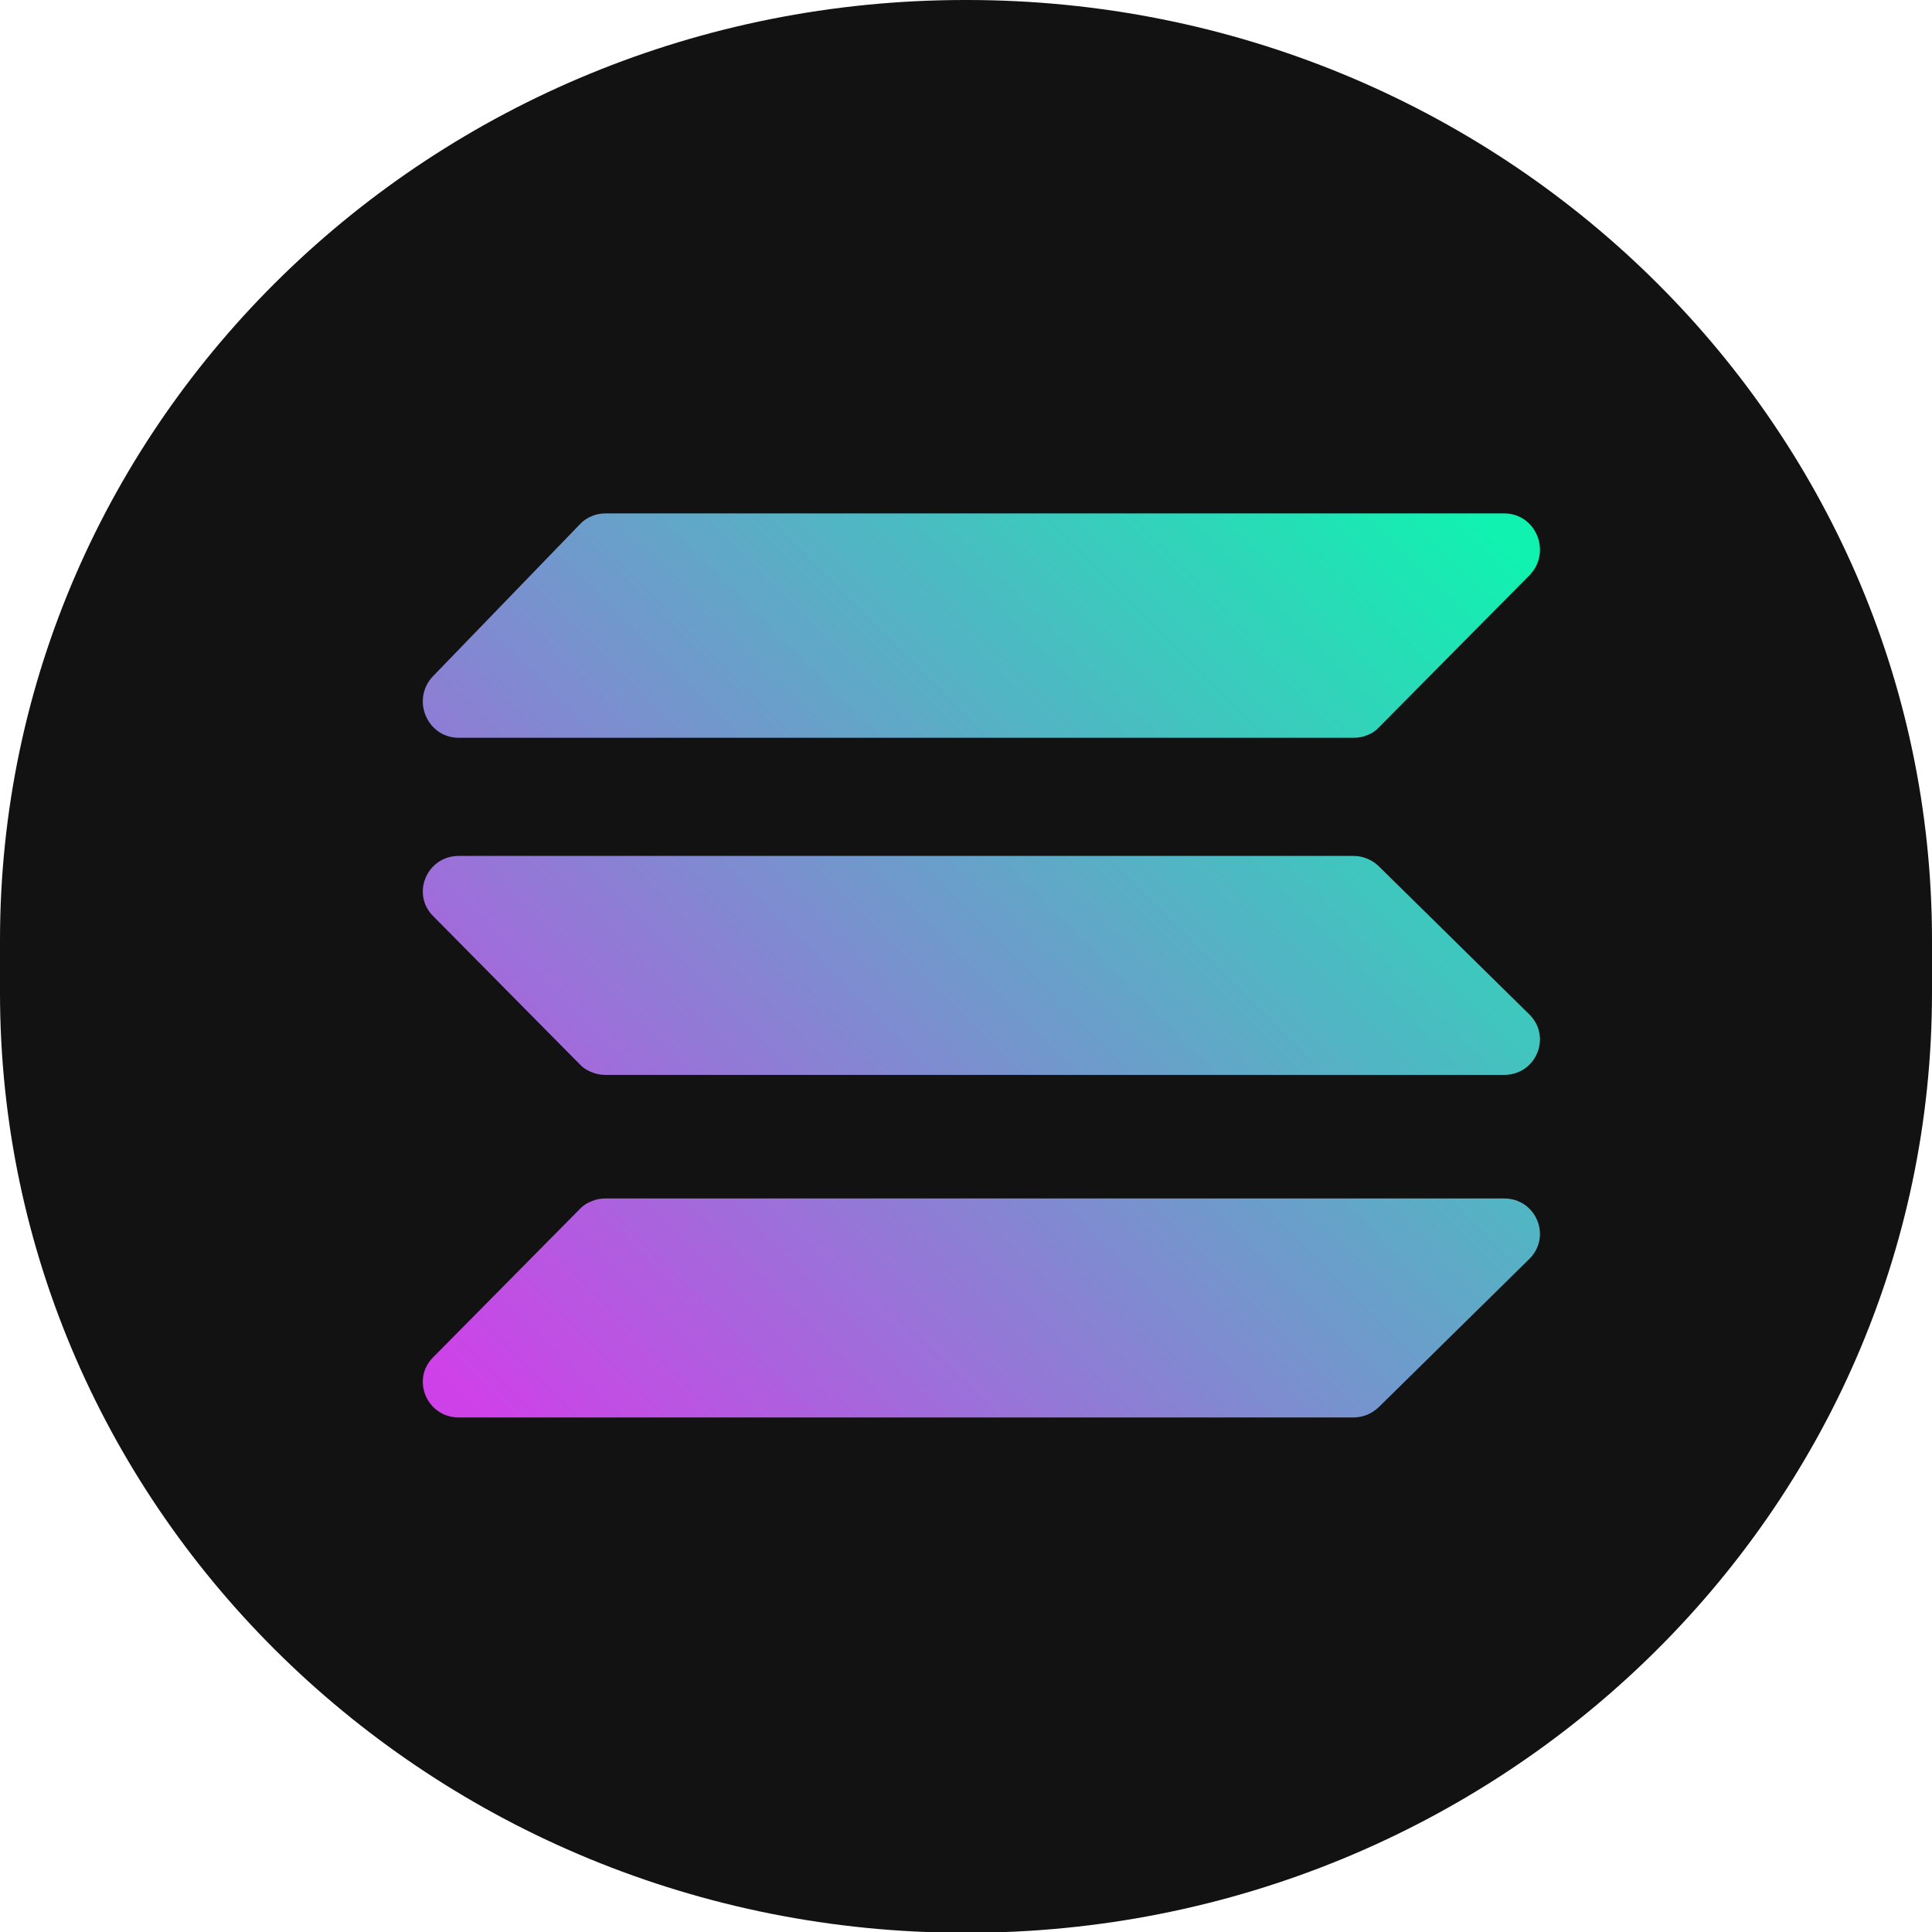
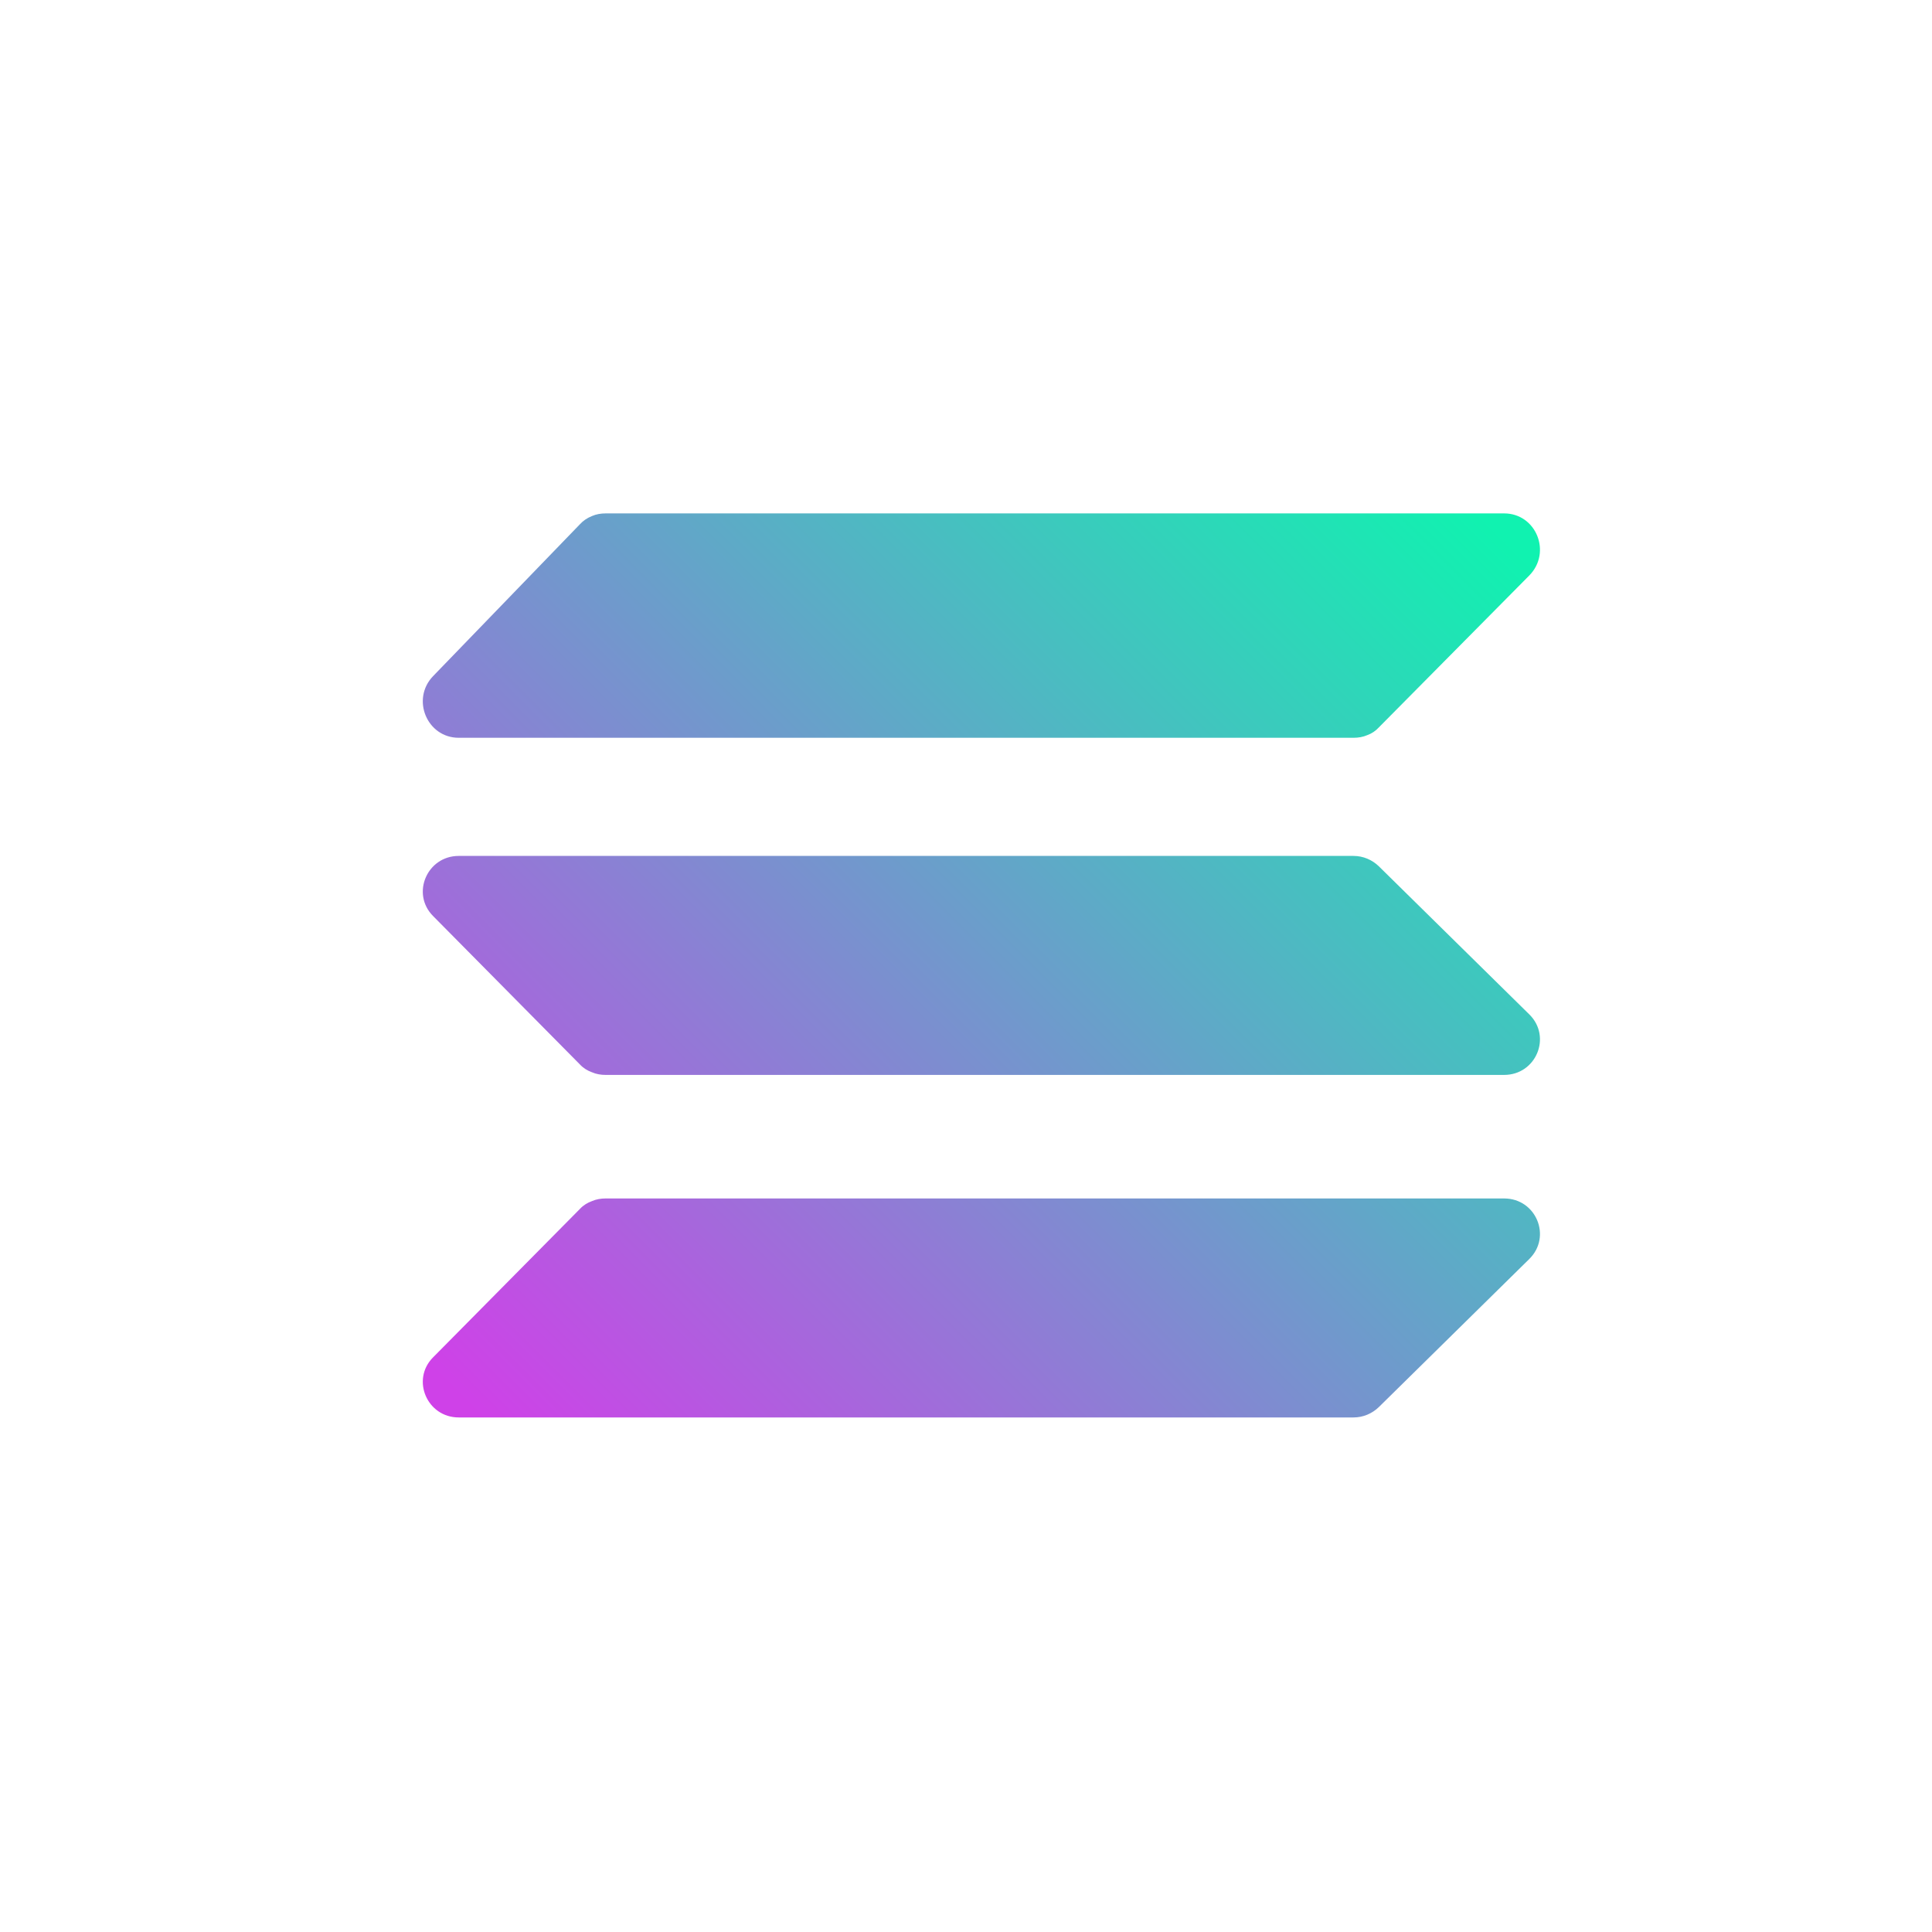
<svg xmlns="http://www.w3.org/2000/svg" width="300" height="300" viewBox="0 0 300 300" fill="none">
  <g clip-path="url(#clip0_1075_3530)">
-     <path d="M149.877 0H150.123C232.883 0 300 65.379 300 145.996V154.124C300 234.741 232.883 300.12 150.123 300.12H149.877C67.117 300.12 0 234.741 0 154.124V145.996C0 65.379 67.117 0 149.877 0Z" fill="#121212" />
    <path d="M214.11 112.948C213.619 113.486 213.006 113.904 212.331 114.144C211.656 114.442 210.92 114.562 210.184 114.562H71.227C66.319 114.562 63.803 108.586 67.239 105L90.061 81.394C90.552 80.857 91.165 80.438 91.902 80.139C92.576 79.841 93.313 79.721 94.049 79.721H233.558C238.527 79.721 240.981 85.757 237.484 89.343L214.11 112.948ZM214.11 218.486C213.067 219.502 211.656 220.1 210.184 220.1H71.227C66.319 220.1 63.803 214.243 67.239 210.777L90.061 187.709C90.552 187.171 91.227 186.753 91.902 186.514C92.576 186.215 93.313 186.096 94.049 186.096H233.558C238.527 186.096 240.981 192.012 237.484 195.478L214.11 218.486ZM214.11 134.522C213.067 133.506 211.656 132.908 210.184 132.908H71.227C66.319 132.908 63.803 138.765 67.239 142.231L90.061 165.299C90.552 165.837 91.227 166.255 91.902 166.494C92.576 166.793 93.313 166.912 94.049 166.912H233.558C238.527 166.912 240.981 160.996 237.484 157.53L214.11 134.522Z" fill="url(#paint0_linear_1075_3530)" />
  </g>
  <defs>
    <linearGradient id="paint0_linear_1075_3530" x1="76.26" y1="221.852" x2="224.182" y2="74.008" gradientUnits="userSpaceOnUse">
      <stop stop-color="#CF41E8" />
      <stop offset="1" stop-color="#10F2B0" />
    </linearGradient>
    <clipPath id="clip0_1075_3530">
      <rect width="300" height="300" fill="white" />
    </clipPath>
  </defs>
</svg>